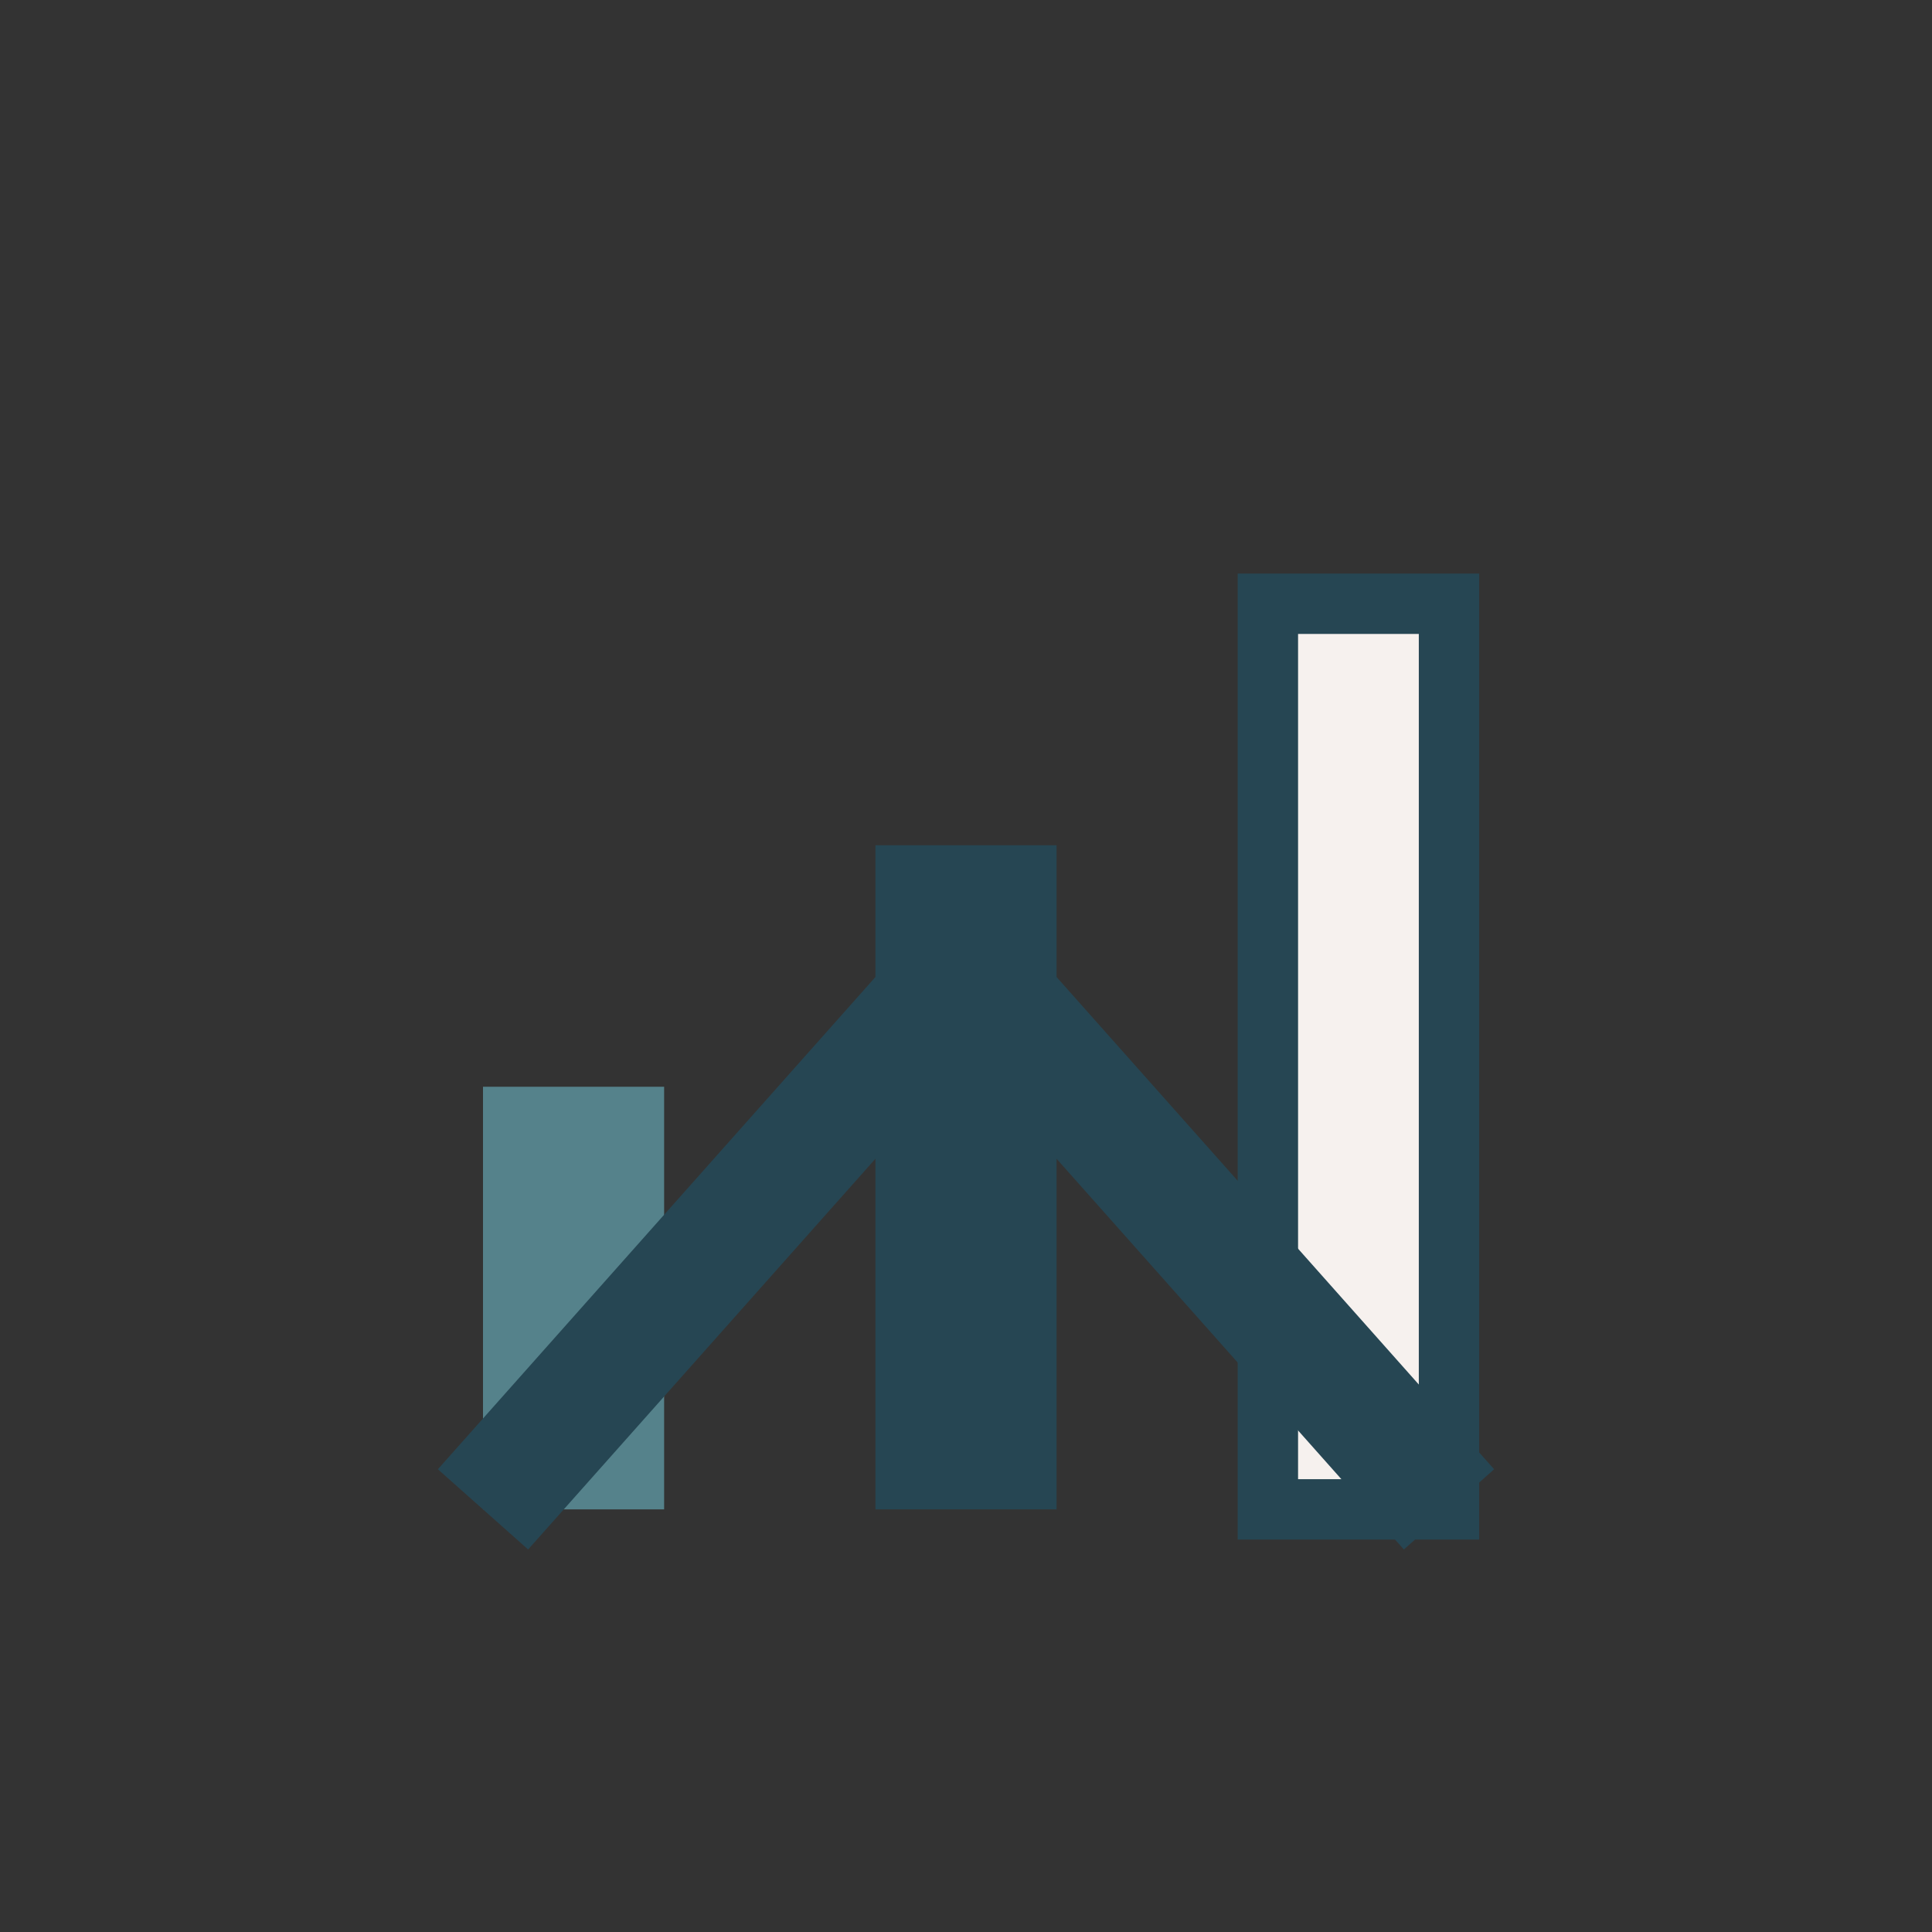
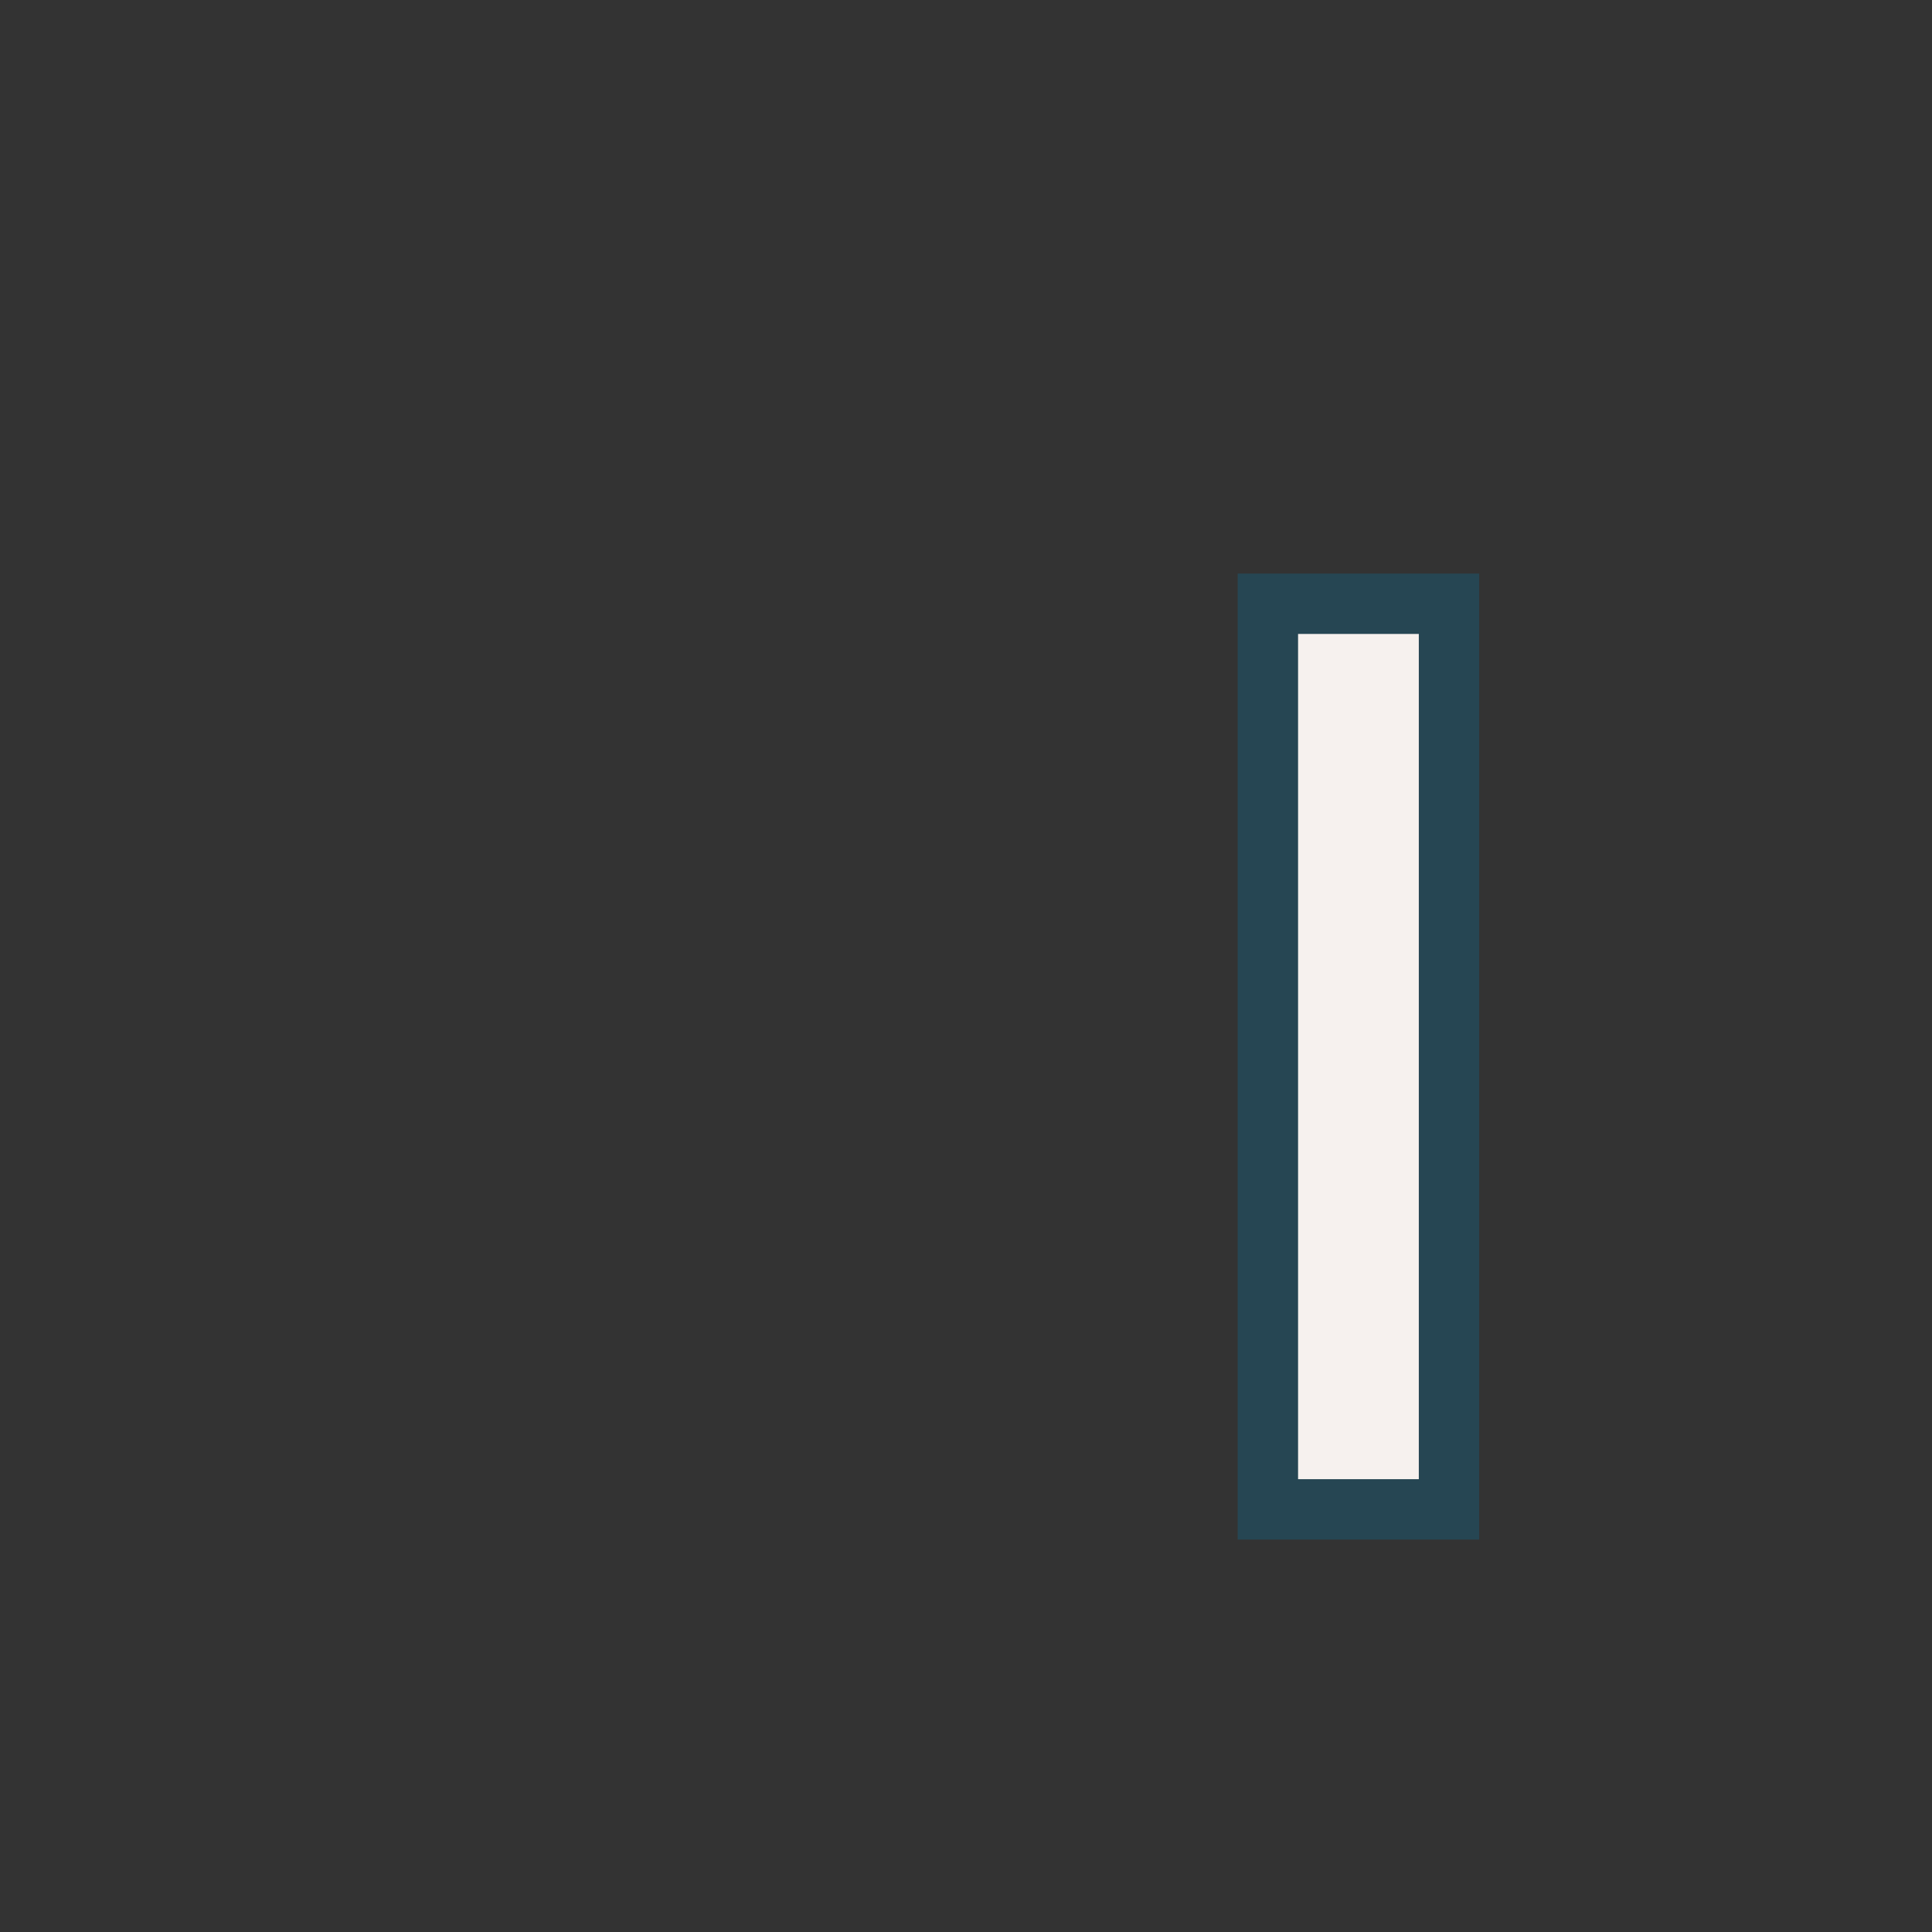
<svg xmlns="http://www.w3.org/2000/svg" width="32" height="32" viewBox="0 0 32 32">
  <rect x="0" y="0" width="32" height="32" fill="#333333" stroke="none" />
-   <rect x="8" y="18" width="3" height="7" fill="#55828B" />
-   <rect x="14.5" y="14" width="3" height="11" fill="#264653" />
  <rect x="21" y="10" width="3" height="15" fill="#F6F1EE" stroke="#264653" stroke-width="1" />
-   <path d="M8 25l8-9 8 9" stroke="#264653" stroke-width="2" fill="none" />
</svg>